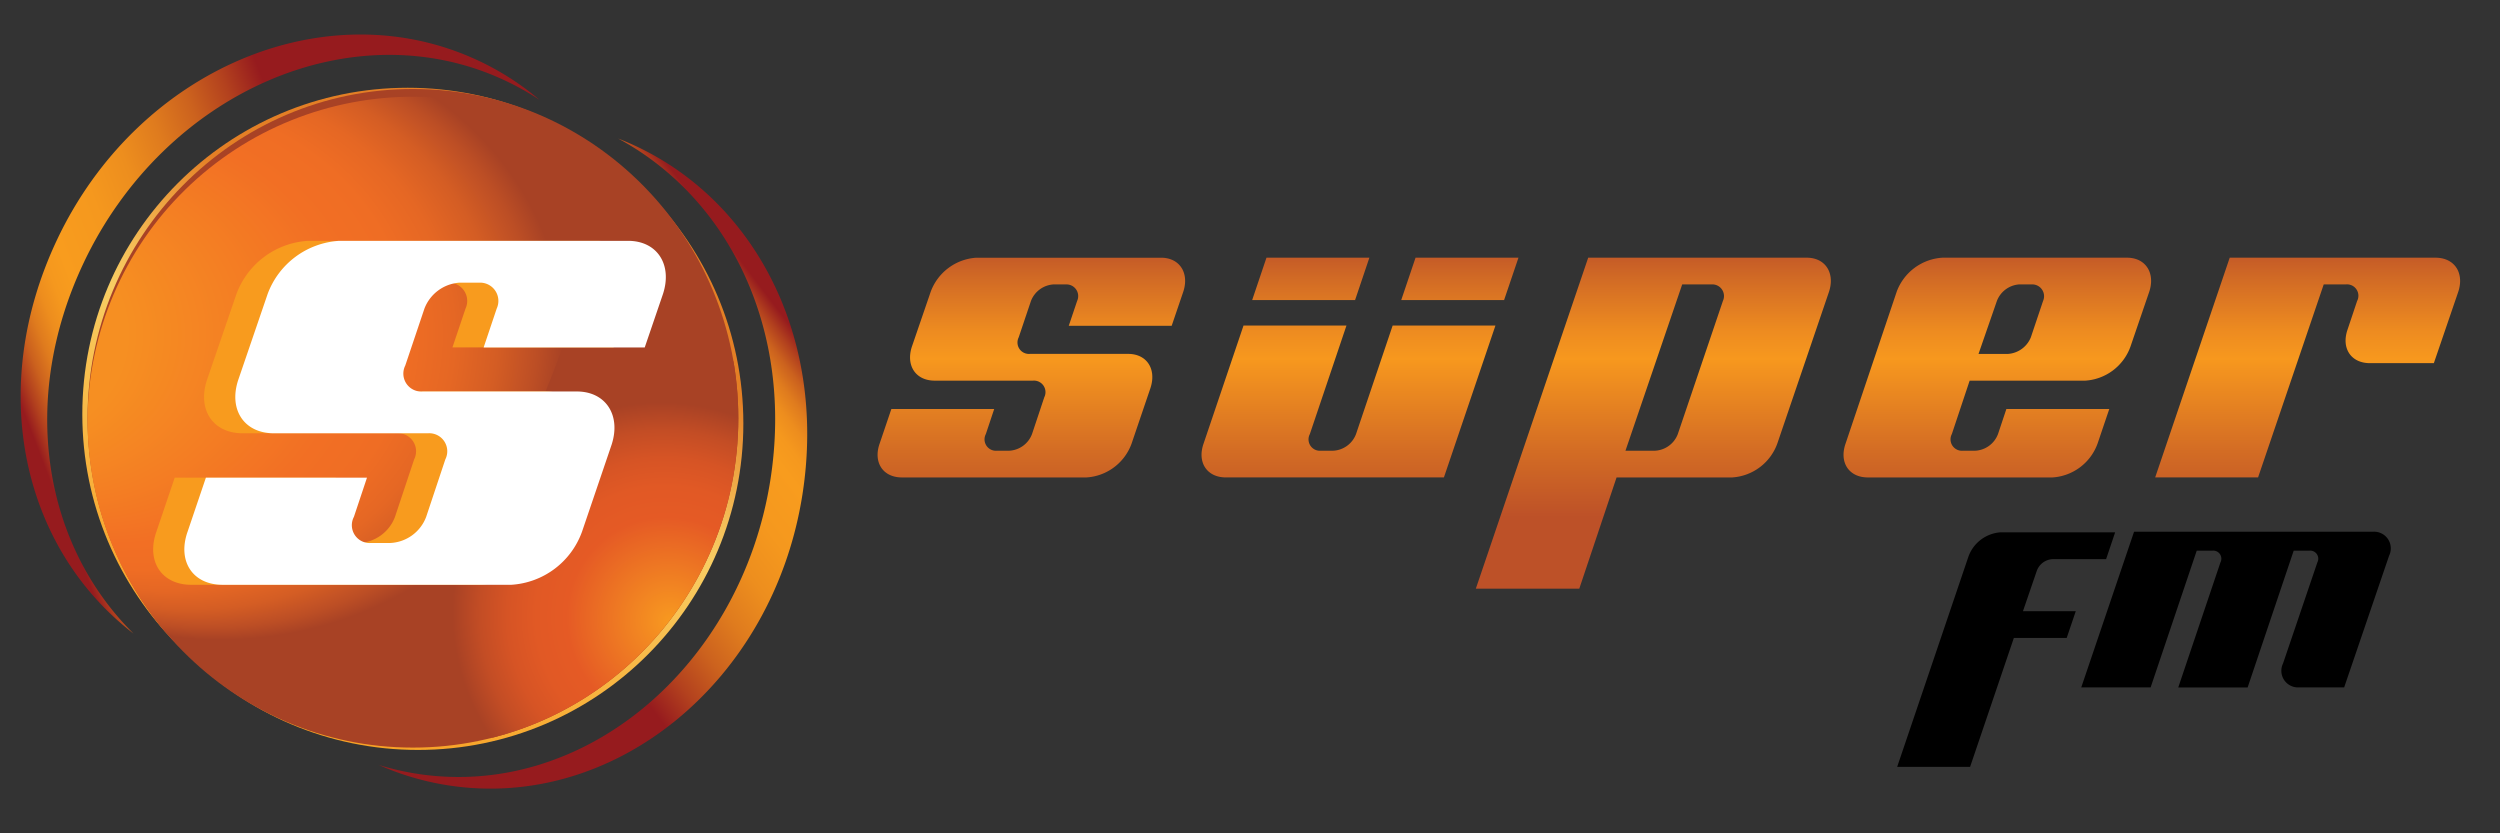
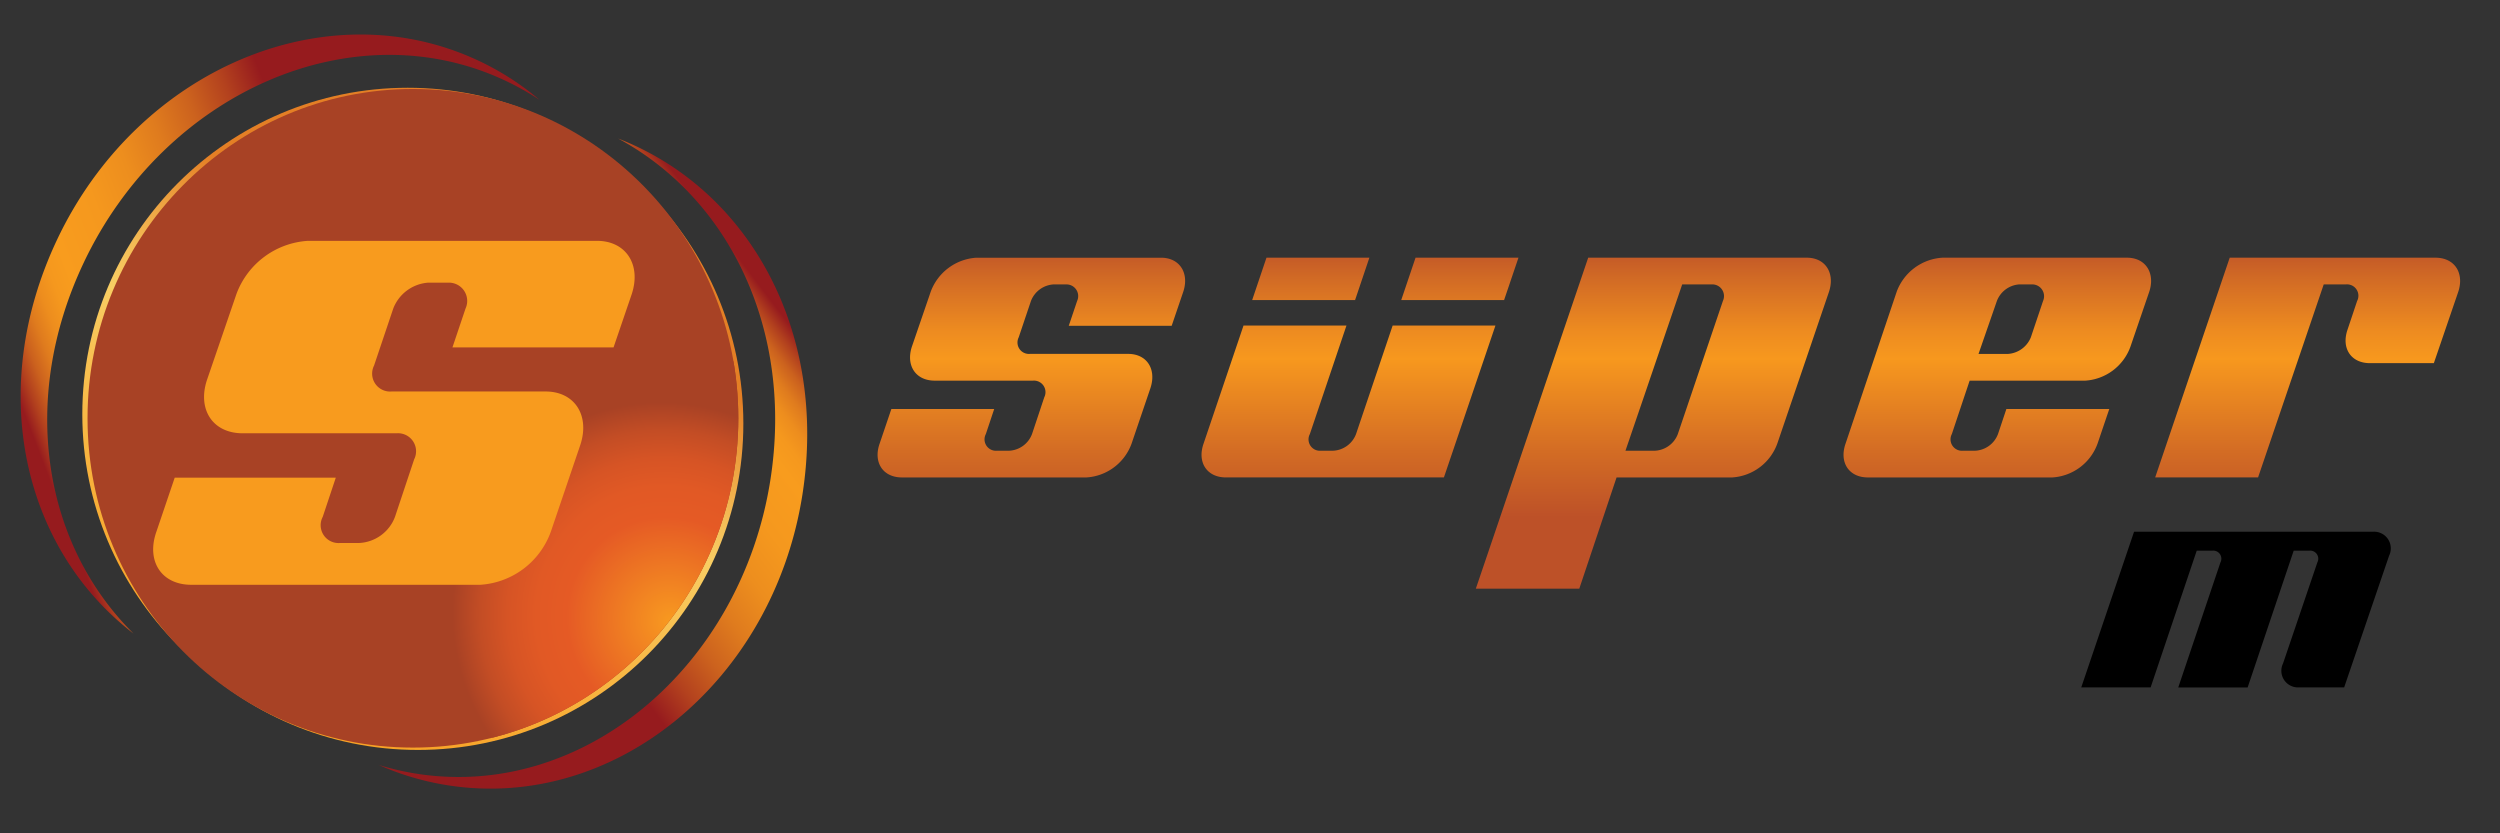
<svg xmlns="http://www.w3.org/2000/svg" xmlns:xlink="http://www.w3.org/1999/xlink" version="1.1" viewBox="0 0 800 266.67">
  <rect x="0" y="0" width="800" height="266.67" fill="#333333" stroke="none" />
  <defs>
    <linearGradient id="b" x1="2.28" x2="56.135" y1="41.253" y2="20.663" gradientUnits="userSpaceOnUse">
      <stop stop-color="#961b1e" offset="0" />
      <stop stop-color="#b13f1e" offset=".023" />
      <stop stop-color="#cb611e" offset=".048" />
      <stop stop-color="#df7b1e" offset=".075" />
      <stop stop-color="#ed8d1e" offset=".102" />
      <stop stop-color="#f5981e" offset=".13" />
      <stop stop-color="#f89c1e" offset=".161" />
      <stop stop-color="#f5981e" offset=".246" />
      <stop stop-color="#ed8e1e" offset=".322" />
      <stop stop-color="#df7b1e" offset=".395" />
      <stop stop-color="#cc621e" offset=".465" />
      <stop stop-color="#b3411e" offset=".534" />
      <stop stop-color="#961b1e" offset=".598" />
    </linearGradient>
    <linearGradient id="q" x1="1086.5" x2="1140.4" y1="428.49" y2="407.9" gradientTransform="rotate(163.64 611.41 158.1)" xlink:href="#b" />
    <linearGradient id="a" x1="47.509" x2="25.414" y1="27.583" y2="76.34" gradientUnits="userSpaceOnUse">
      <stop stop-color="#e47f25" offset="0" />
      <stop stop-color="#ec9f3e" offset=".103" />
      <stop stop-color="#f5c059" offset=".231" />
      <stop stop-color="#f8cd63" offset=".301" />
      <stop stop-color="#f8ba48" offset=".528" />
      <stop stop-color="#f8a429" offset=".83" />
      <stop stop-color="#f89c1e" offset="1" />
      <stop stop-color="#f5981e" offset="1" />
      <stop stop-color="#ed8e1e" offset="1" />
      <stop stop-color="#df7b1e" offset="1" />
      <stop stop-color="#cc621e" offset="1" />
      <stop stop-color="#b3411e" offset="1" />
      <stop stop-color="#961b1e" offset="1" />
    </linearGradient>
    <linearGradient id="r" x1="41.091" x2="41.091" y1="41.744" y2="41.744" xlink:href="#a" />
    <linearGradient id="v" x1="48.542" x2="26.447" y1="28.525" y2="77.281" xlink:href="#a" />
    <linearGradient id="o" x1="42.125" x2="42.125" y1="42.686" y2="42.686" xlink:href="#a" />
    <clipPath id="p">
      <ellipse cx="41.618" cy="42.159" rx="32.796" ry="33.19" fill="none" />
    </clipPath>
    <radialGradient id="s" cx="1818" cy="34.165" r="28.552" gradientTransform="matrix(.612 .502 -.473 .591 -1028.8 -870.12)" gradientUnits="userSpaceOnUse">
      <stop stop-color="#f89a20" offset="0" />
      <stop stop-color="#e55a25" offset=".479" />
      <stop stop-color="#e15925" offset=".618" />
      <stop stop-color="#d65425" offset=".748" />
      <stop stop-color="#c34d25" offset=".873" />
      <stop stop-color="#a94225" offset=".996" />
      <stop stop-color="#a84225" offset="1" />
    </radialGradient>
    <clipPath id="t">
-       <path d="m8.821 42.16a32.8 32.8 0 1 1 32.8 33.189 32.995 32.995 0 0 1-32.8-33.189z" fill="none" />
-     </clipPath>
+       </clipPath>
    <radialGradient id="u" cx="1541" cy="784.36" r="54.601" fx="1486.6" gradientTransform="matrix(.809 .004 -.003 .716 -1212.7 -533.94)" gradientUnits="userSpaceOnUse">
      <stop stop-color="#f68f22" offset=".284" />
      <stop stop-color="#f26f24" offset=".54" />
      <stop stop-color="#ef6d24" offset=".606" />
      <stop stop-color="#e56724" offset=".66" />
      <stop stop-color="#d45d24" offset=".709" />
      <stop stop-color="#bc4e25" offset=".755" />
      <stop stop-color="#a84225" offset=".785" />
      <stop stop-color="#a84225" offset="1" />
    </radialGradient>
    <linearGradient id="n" x1="168.2" x2="168.2" y1="99.008" y2="-60.496" gradientUnits="userSpaceOnUse">
      <stop stop-color="#bd5128" offset=".294" />
      <stop stop-color="#d46d24" offset=".337" />
      <stop stop-color="#f7981e" offset=".394" />
      <stop stop-color="#ed8b20" offset=".412" />
      <stop stop-color="#d16a25" offset=".445" />
      <stop stop-color="#bd5128" offset=".467" />
    </linearGradient>
    <linearGradient id="w" x1="2.28" x2="56.135" y1="41.253" y2="20.663" gradientUnits="userSpaceOnUse" xlink:href="#b" />
    <linearGradient id="x" x1="47.509" x2="25.414" y1="27.583" y2="76.34" gradientUnits="userSpaceOnUse" xlink:href="#a" />
  </defs>
  <g transform="scale(3.175)" style="isolation:isolate">
    <g data-name="Layer 2">
      <g data-name="Layer 1">
        <path d="m13.452 63.853c-11.241-8.653-14.807-24.647-7.71-39.675 8.132-17.217 27.18-25.29 42.546-18.033a27.7 27.7 0 0 1 6.1 3.93 27.348 27.348 0 0 0-3.425-1.93c-15.363-7.257-34.412 1.155-42.544 18.372-6.499 13.761-4.056 28.334 5.033 37.336z" fill="url(#w)" />
        <path d="m62.3 13.96c13.222 5.134 21.15 19.478 18.573 35.9-2.953 18.81-18.956 31.922-35.744 29.287a27.685 27.685 0 0 1-6.962-2.053 27.415 27.415 0 0 0 3.83 0.887c16.788 2.635 32.7-10.8 35.648-29.611 2.355-15.039-4.09-28.334-15.345-34.41z" fill="url(#q)" />
        <ellipse cx="41.092" cy="41.744" rx="32.796" ry="32.899" fill="url(#x)" />
        <path d="m41.091 41.744" fill="url(#r)" />
        <ellipse cx="42.125" cy="42.686" rx="32.796" ry="32.899" fill="url(#v)" />
        <path d="m42.125 42.686" fill="url(#o)" />
        <ellipse cx="41.618" cy="42.159" rx="32.796" ry="33.19" fill="#a84225" />
        <path d="m41.618 42.159" fill="#a84225" />
        <g clip-path="url(#p)">
          <path d="m68.54 64.332c-7.839 10.2-16.459 13.6-25.249 6.843s-9.561-20.5-1.722-30.7 21.32-12.989 30.111-6.232 4.699 19.89-3.14 30.089z" fill="url(#s)" />
        </g>
        <g clip-path="url(#t)">
          <path d="m52.263 45.515c-7.6 15.759-19.437 22.28-31.645 19.871-11.452-2.26-16.763-24.137-9.163-39.9s33.845-28.113 42.984-19.967c9.254 8.254 5.425 24.236-2.176 39.996z" fill="url(#u)" />
-           <path d="m38.767 52.041" fill="none" stroke="#231f20" stroke-miterlimit="10" stroke-width=".369" />
        </g>
        <g fill-rule="evenodd">
          <path d="m118.09 32.835h-10.372l0.842-2.5a1.176 1.176 0 0 0-1.121-1.668h-1.29a2.609 2.609 0 0 0-2.242 1.668l-1.235 3.665a1.153 1.153 0 0 0 1.121 1.668h9.923c1.851 0 2.859 1.514 2.243 3.421l-1.906 5.611a5.179 5.179 0 0 1-4.541 3.42h-18.61c-1.907 0-2.916-1.514-2.243-3.42l1.178-3.476h10.365l-0.841 2.522a1.15 1.15 0 0 0 1.121 1.682h1.233a2.6 2.6 0 0 0 2.3-1.682l1.233-3.7a1.162 1.162 0 0 0-1.122-1.682h-9.924c-1.906 0-2.916-1.514-2.3-3.414l1.907-5.562a5.255 5.255 0 0 1 4.6-3.414h18.612c1.85 0 2.861 1.514 2.243 3.414zm18.484-2.59 1.442-4.273h-10.372l-1.442 4.273zm3.787 2.566-3.691 10.939a2.6 2.6 0 0 1-2.3 1.677h-1.234a1.146 1.146 0 0 1-1.12-1.677l3.69-10.938h-10.376l-4.022 11.888c-0.672 1.9 0.337 3.418 2.243 3.418h21.977l5.193-15.307zm2.307-6.839-1.442 4.273h10.366l1.45-4.273zm41.677 3.418c0.617-1.9-0.392-3.418-2.243-3.418h-22.032l-11.325 33.359h10.427l3.757-11.212h11.662a5.181 5.181 0 0 0 4.541-3.418zm-11.83-0.726h-2.971l-5.718 16.763h2.976a2.6 2.6 0 0 0 2.3-1.676l4.542-13.411a1.176 1.176 0 0 0-1.128-1.676zm44.108 0.722c0.617-1.9-0.393-3.414-2.243-3.414h-18.612a5.255 5.255 0 0 0-4.6 3.414l-5.155 15.314c-0.671 1.906 0.337 3.42 2.244 3.42h18.613a5.179 5.179 0 0 0 4.541-3.42l1.177-3.476h-10.372l-0.841 2.522a2.6 2.6 0 0 1-2.3 1.682h-1.233a1.15 1.15 0 0 1-1.12-1.682l1.794-5.382h11.661a5.184 5.184 0 0 0 4.541-3.414zm-11.83-0.722h-1.291a2.609 2.609 0 0 0-2.241 1.668l-1.851 5.339h2.972a2.687 2.687 0 0 0 2.3-1.668l1.234-3.672a1.19 1.19 0 0 0-1.121-1.667zm42.975 0.726c0.616-1.9-0.393-3.418-2.3-3.418h-20.741l-7.513 22.146h10.371l6.617-19.454h2.243a1.147 1.147 0 0 1 1.121 1.676l-0.953 2.851c-0.672 1.9 0.337 3.41 2.243 3.41h6.446z" fill="url(#n)" Googl="true" />
-           <path d="m213.18 53.651h-11.561a3.717 3.717 0 0 0-3.218 2.424l-7.19 21.214h7.35l4.41-12.991h5.326l0.915-2.7h-5.323l1.39-4.052a1.787 1.787 0 0 1 1.589-1.191h5.4z" />
          <path d="m240.79 56.011a1.682 1.682 0 0 0-1.59-2.421h-24.113l-5.324 15.693h6.992l4.648-13.783h1.588a0.813 0.813 0 0 1 0.8 1.188l-4.251 12.6h6.992l4.644-13.788h1.589a0.813 0.813 0 0 1 0.794 1.188l-3.456 10.176a1.68 1.68 0 0 0 1.59 2.418h4.568z" />
          <path d="m63.68 29.618c0.965-2.974-0.614-5.344-3.511-5.344h-29.134a8.228 8.228 0 0 0-7.2 5.344l-2.985 8.707c-0.966 2.974 0.614 5.344 3.6 5.344h15.535a1.818 1.818 0 0 1 1.755 2.631l-1.93 5.793a4.066 4.066 0 0 1-3.6 2.633h-1.929a1.8 1.8 0 0 1-1.754-2.633l1.316-3.948h-16.235l-1.844 5.44c-1.053 2.985 0.526 5.354 3.511 5.354h29.136a8.107 8.107 0 0 0 7.108-5.354l2.981-8.775c0.965-2.985-0.613-5.353-3.51-5.353h-15.531a1.806 1.806 0 0 1-1.759-2.612l1.934-5.745a4.084 4.084 0 0 1 3.509-2.611h2.02a1.842 1.842 0 0 1 1.756 2.611l-1.319 3.916h16.237z" fill="#f89b1e" />
-           <path d="m66.824 29.618c0.965-2.974-0.614-5.344-3.511-5.344h-29.135a8.227 8.227 0 0 0-7.2 5.344l-2.978 8.707c-0.966 2.974 0.614 5.344 3.6 5.344h15.529a1.818 1.818 0 0 1 1.755 2.631l-1.931 5.792a4.066 4.066 0 0 1-3.6 2.633h-1.929a1.8 1.8 0 0 1-1.754-2.633l1.317-3.948h-16.236l-1.844 5.44c-1.053 2.985 0.526 5.354 3.511 5.354h29.136a8.107 8.107 0 0 0 7.108-5.354l2.984-8.775c0.965-2.985-0.613-5.353-3.51-5.353h-15.536a1.806 1.806 0 0 1-1.755-2.612l1.933-5.744a4.085 4.085 0 0 1 3.51-2.611h2.019a1.842 1.842 0 0 1 1.755 2.611l-1.317 3.918h16.236z" fill="#fff" />
        </g>
      </g>
    </g>
  </g>
</svg>